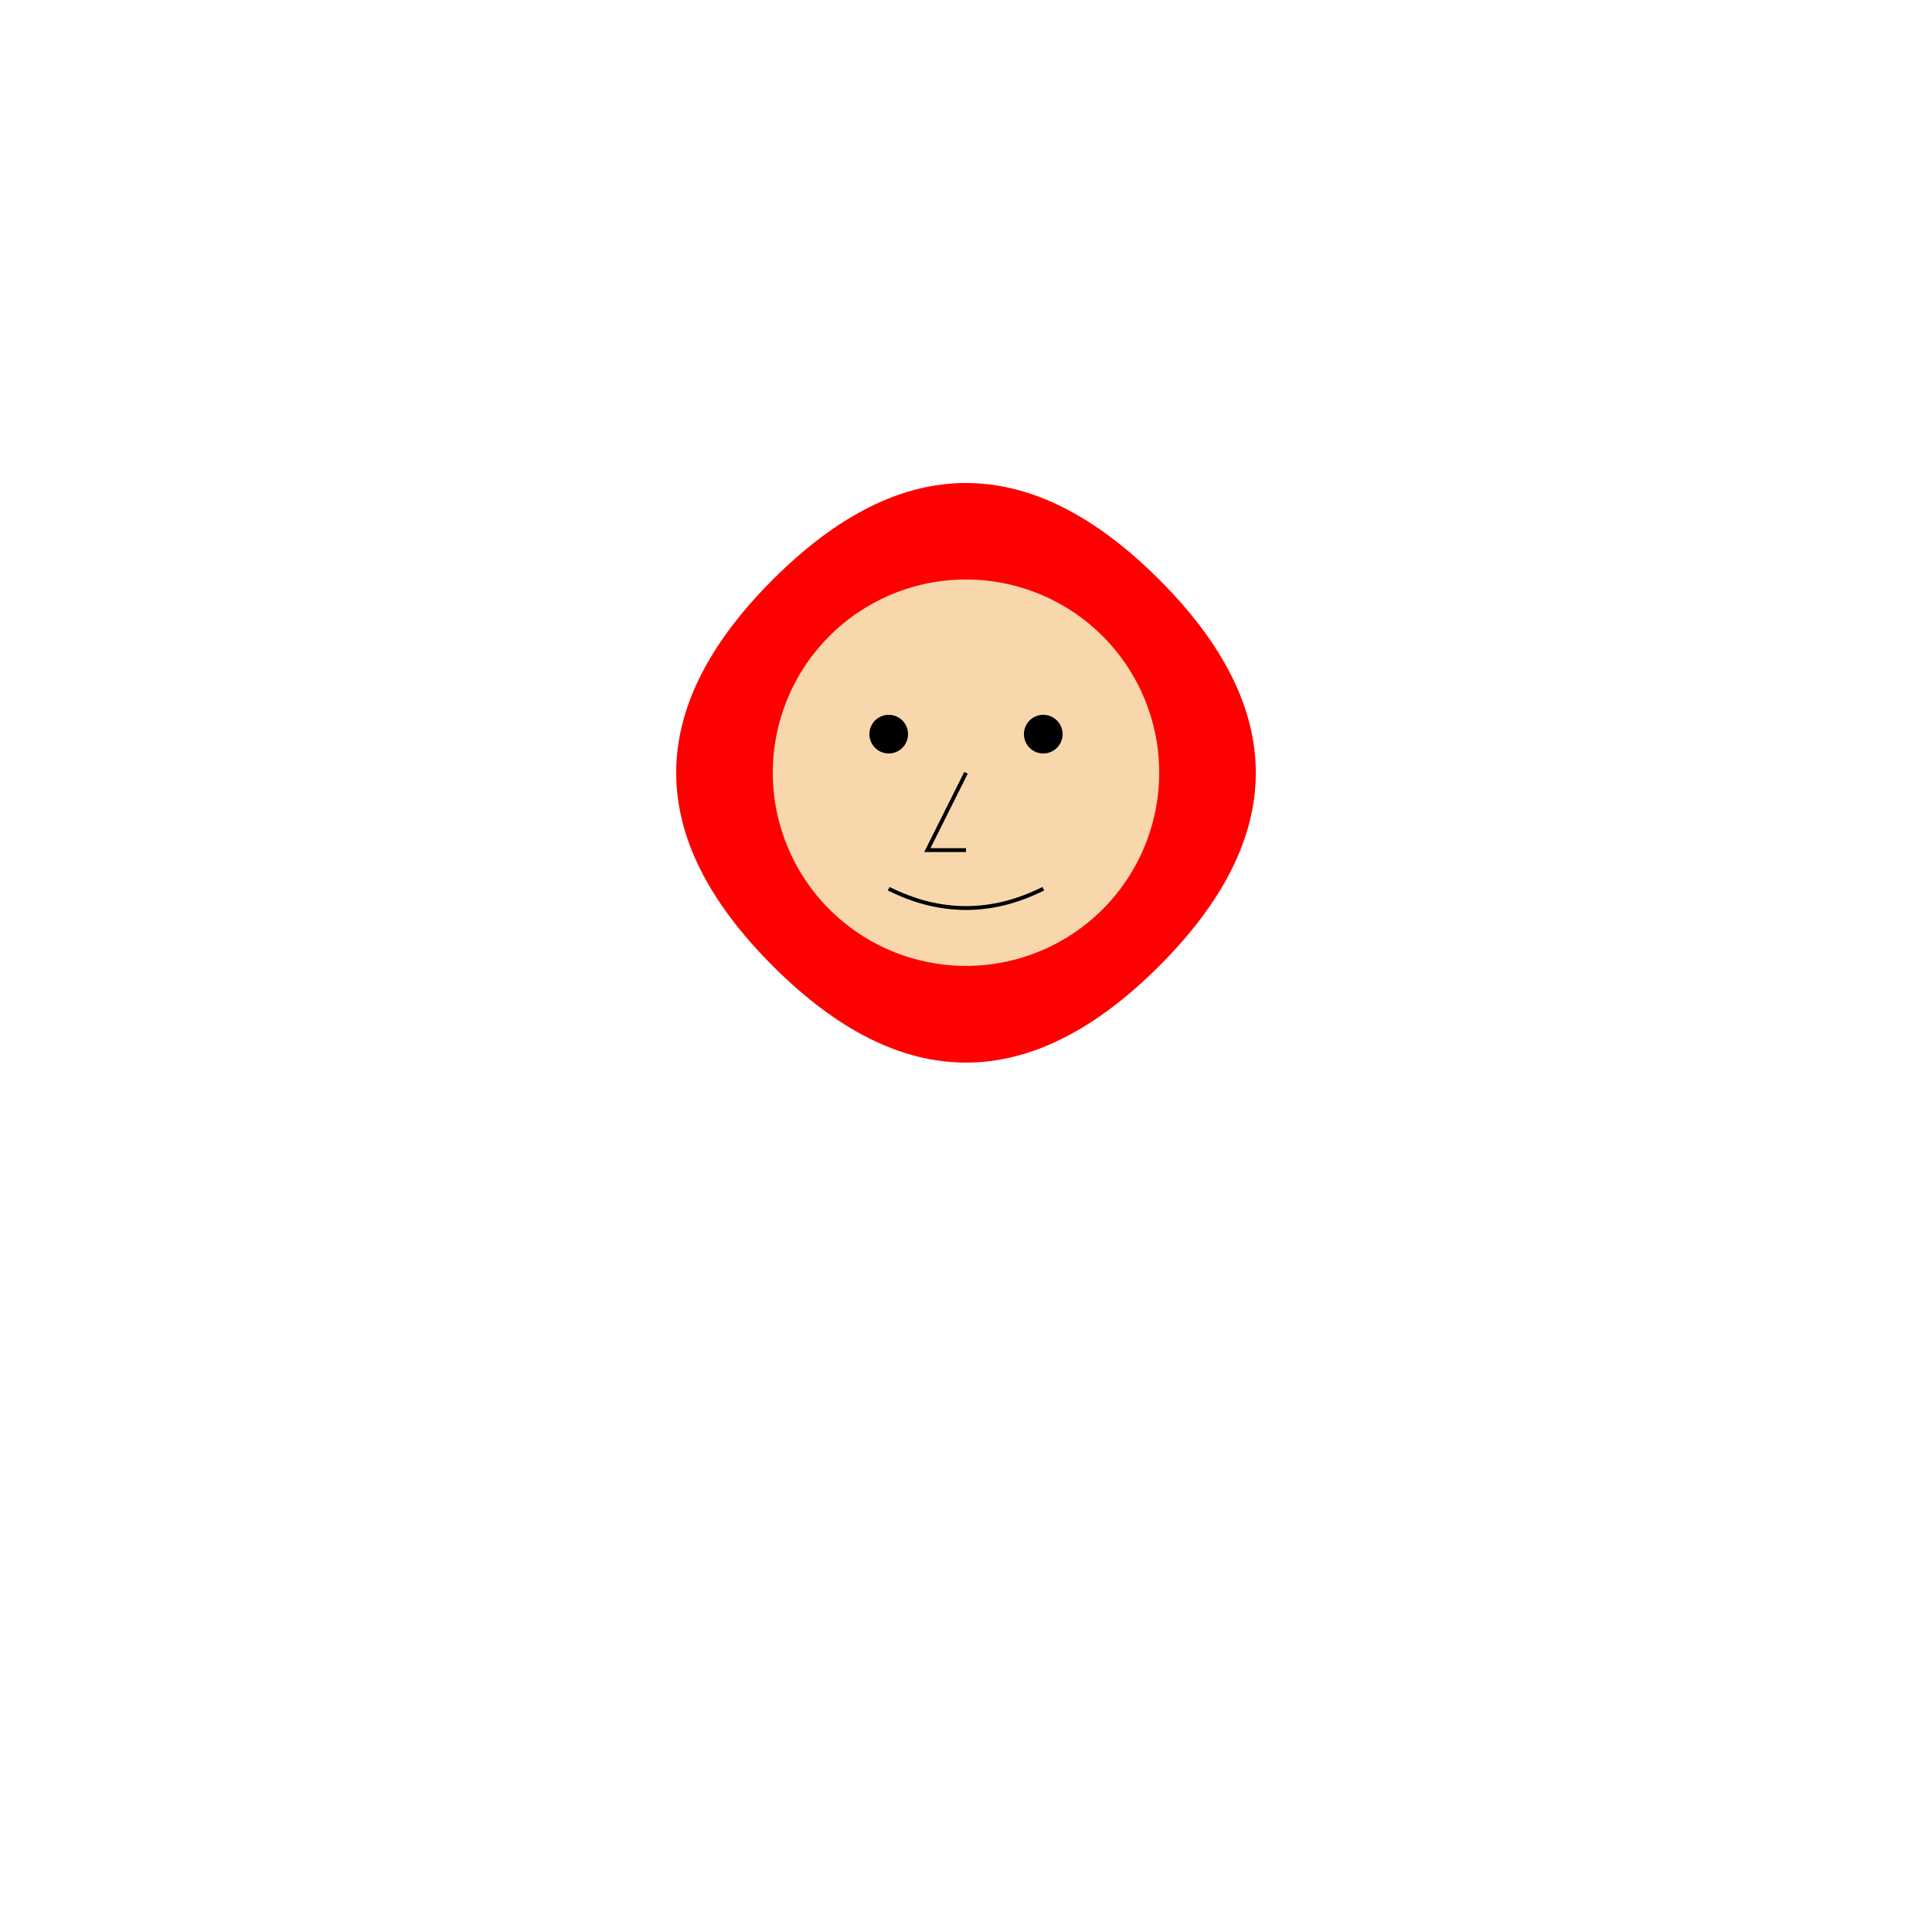
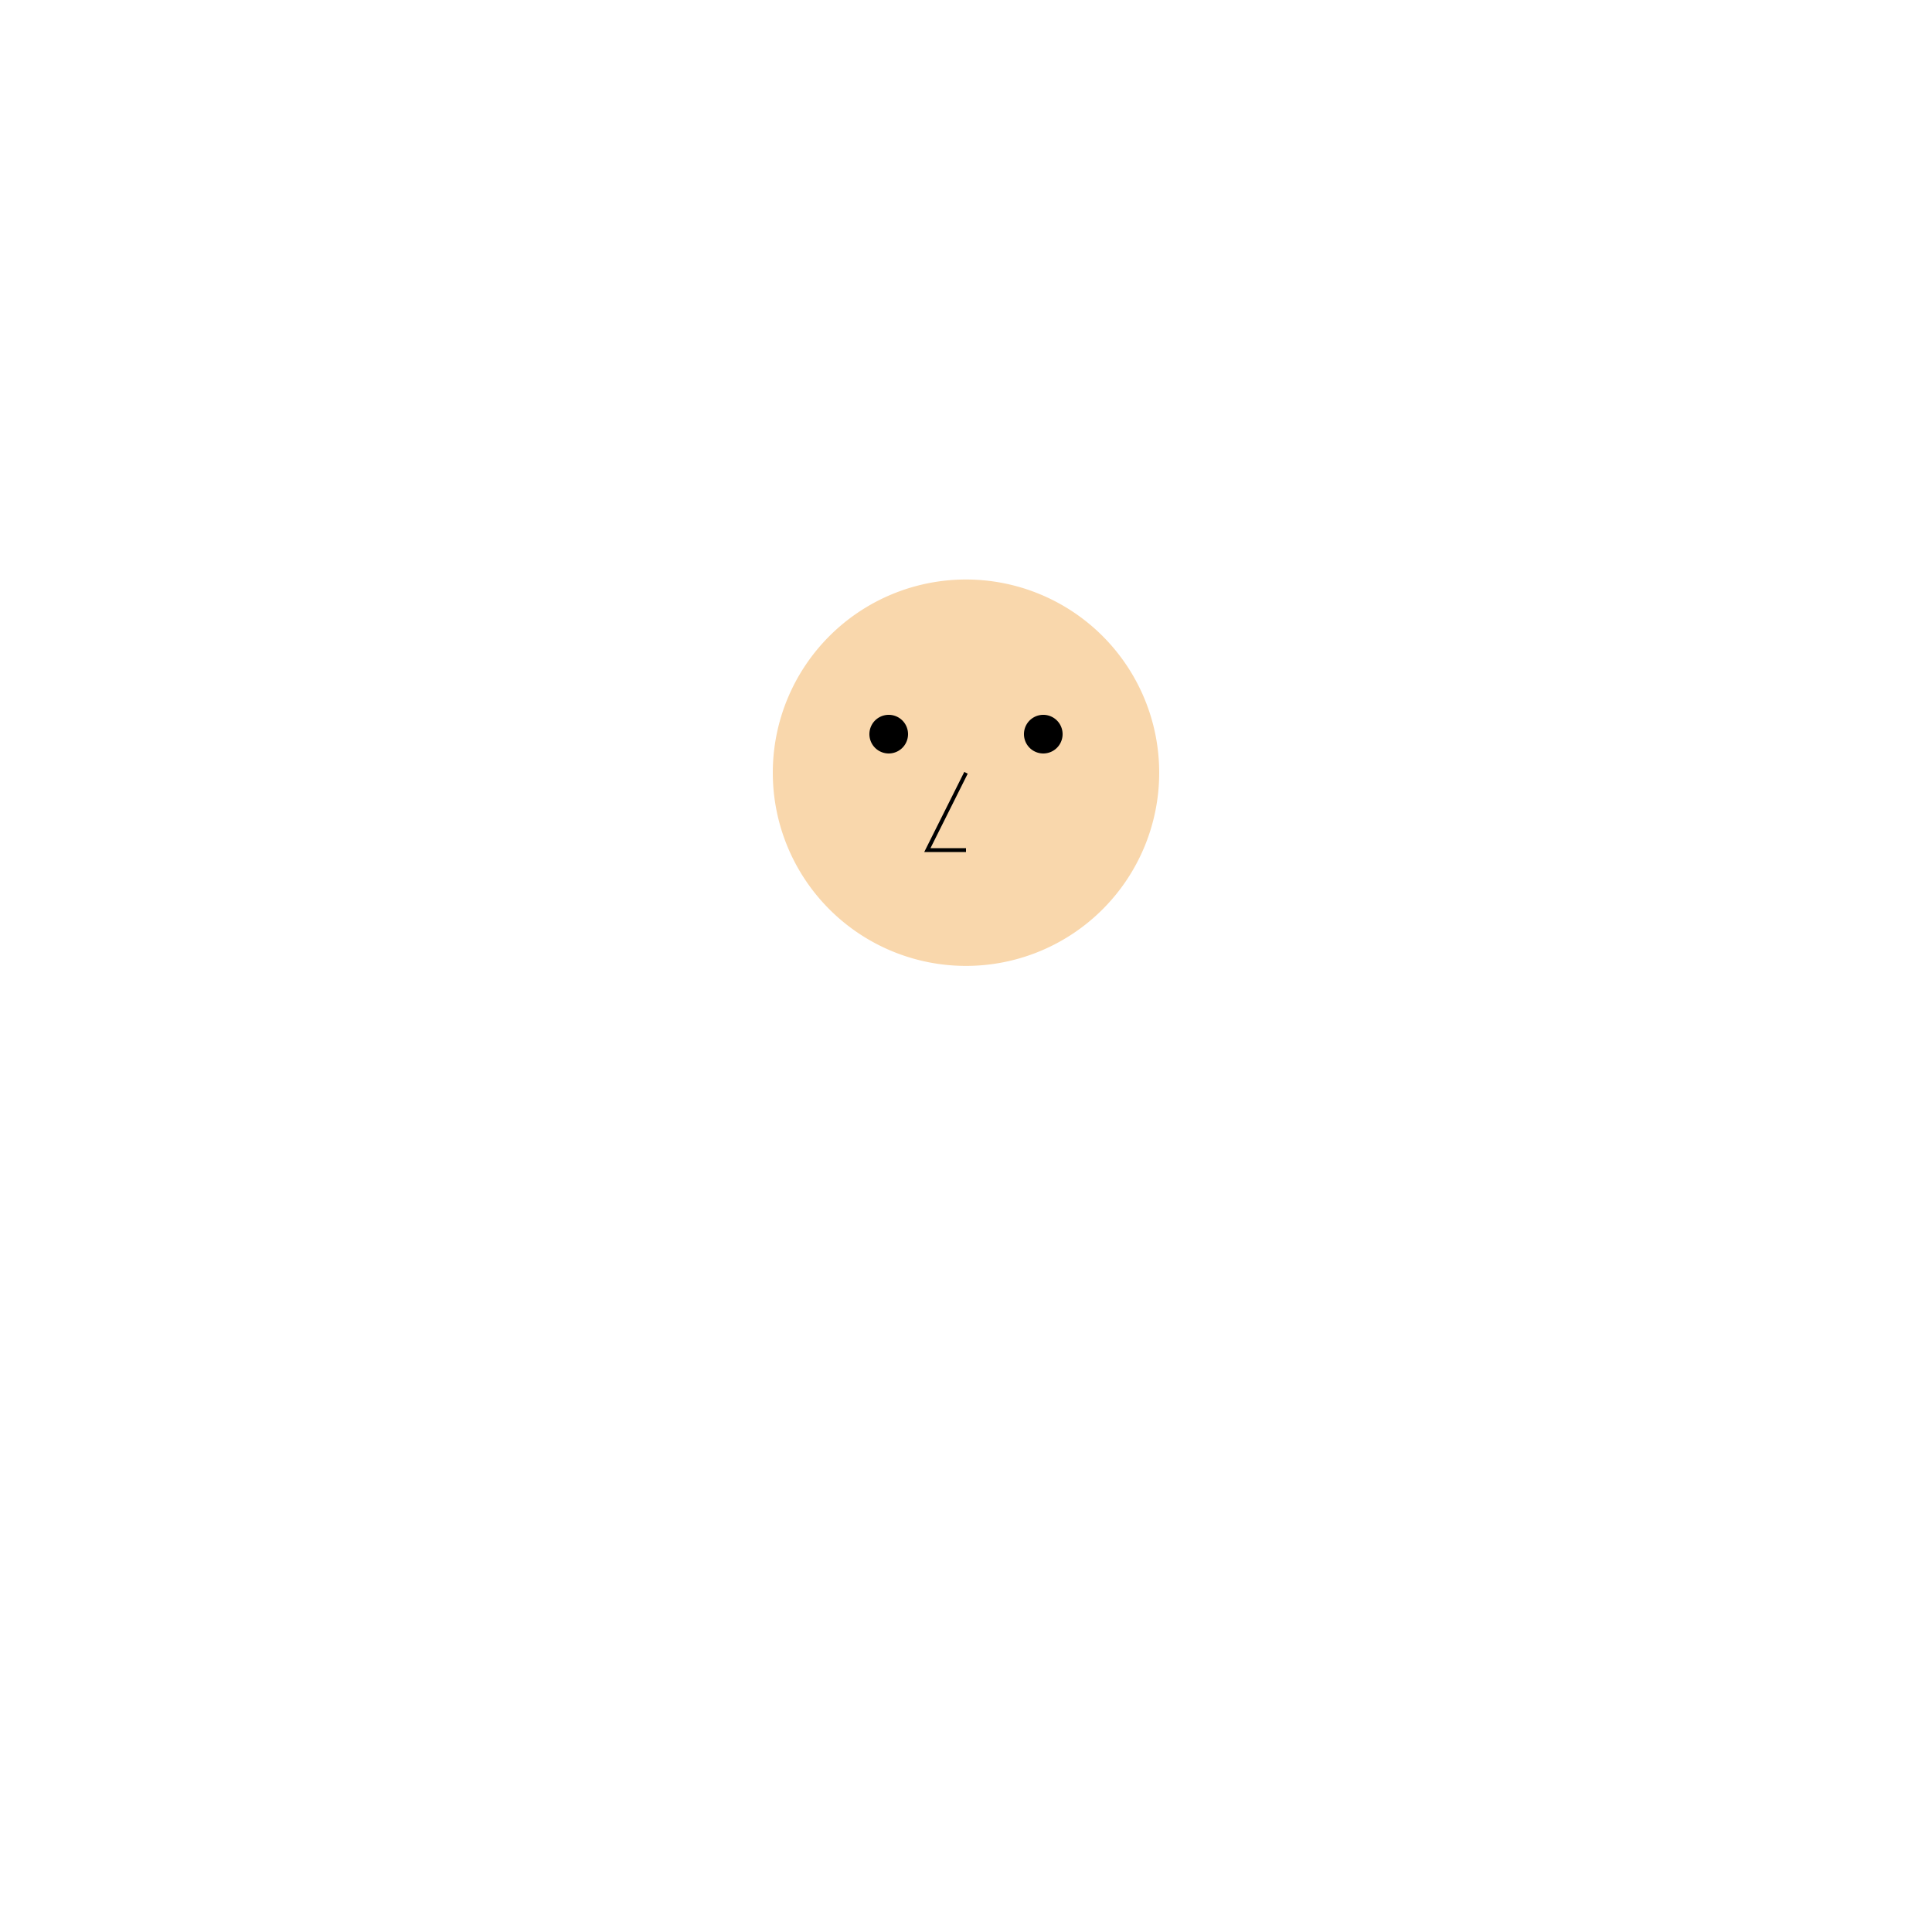
<svg xmlns="http://www.w3.org/2000/svg" width="500" height="500">
  <defs />
  <g>
-     <path fill="#ff0000" stroke="none" paint-order="stroke fill markers" d=" M 200 150 Q 250 100 300 150 Q 350 200 300 250 Q 250 300 200 250 Q 150 200 200 150" />
    <path fill="#f9d7ac" stroke="none" paint-order="stroke fill markers" d=" M 300 200 A 50 50 0 1 1 300 199.95" />
    <path fill="black" stroke="none" paint-order="stroke fill markers" d=" M 235 190 A 5 5 0 1 1 235 189.995 L 275 190 A 5 5 0 1 1 275 189.995" />
    <path fill="none" stroke="black" paint-order="fill stroke markers" d=" M 250 200 L 240 220 L 250 220" stroke-miterlimit="10" stroke-dasharray="" />
-     <path fill="none" stroke="black" paint-order="fill stroke markers" d=" M 230 230 Q 250 240 270 230" stroke-miterlimit="10" stroke-dasharray="" />
  </g>
</svg>